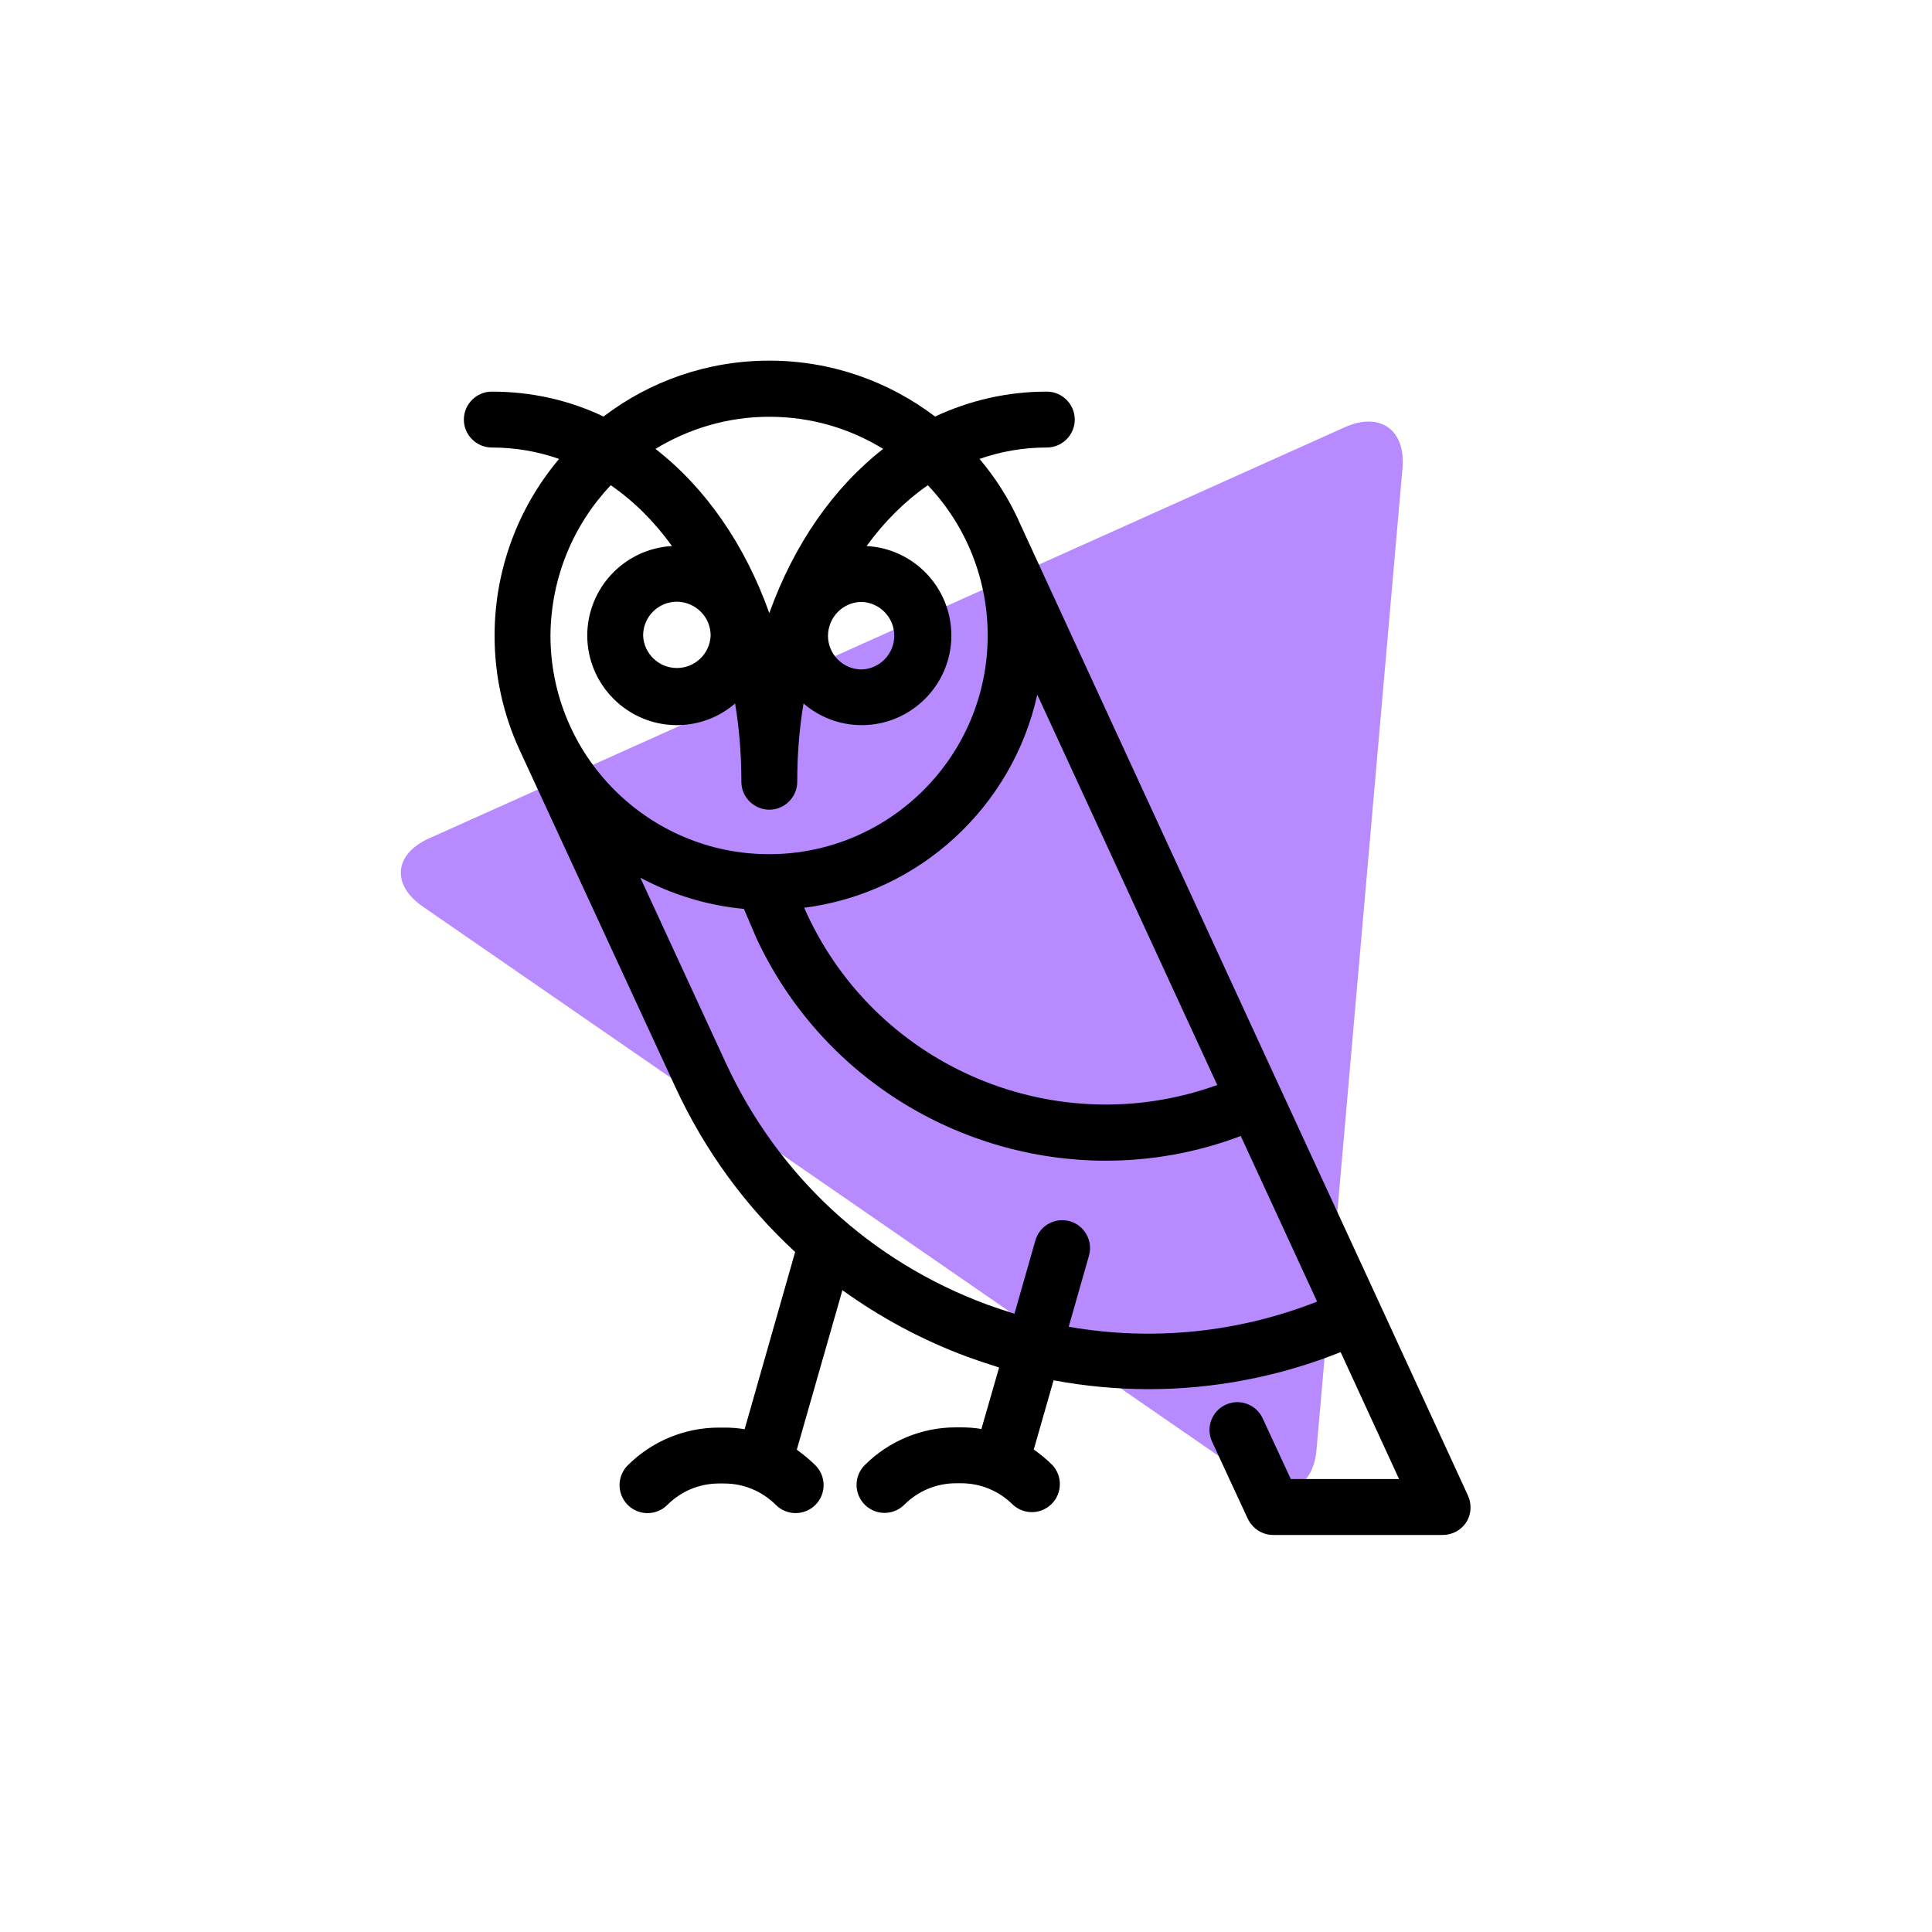
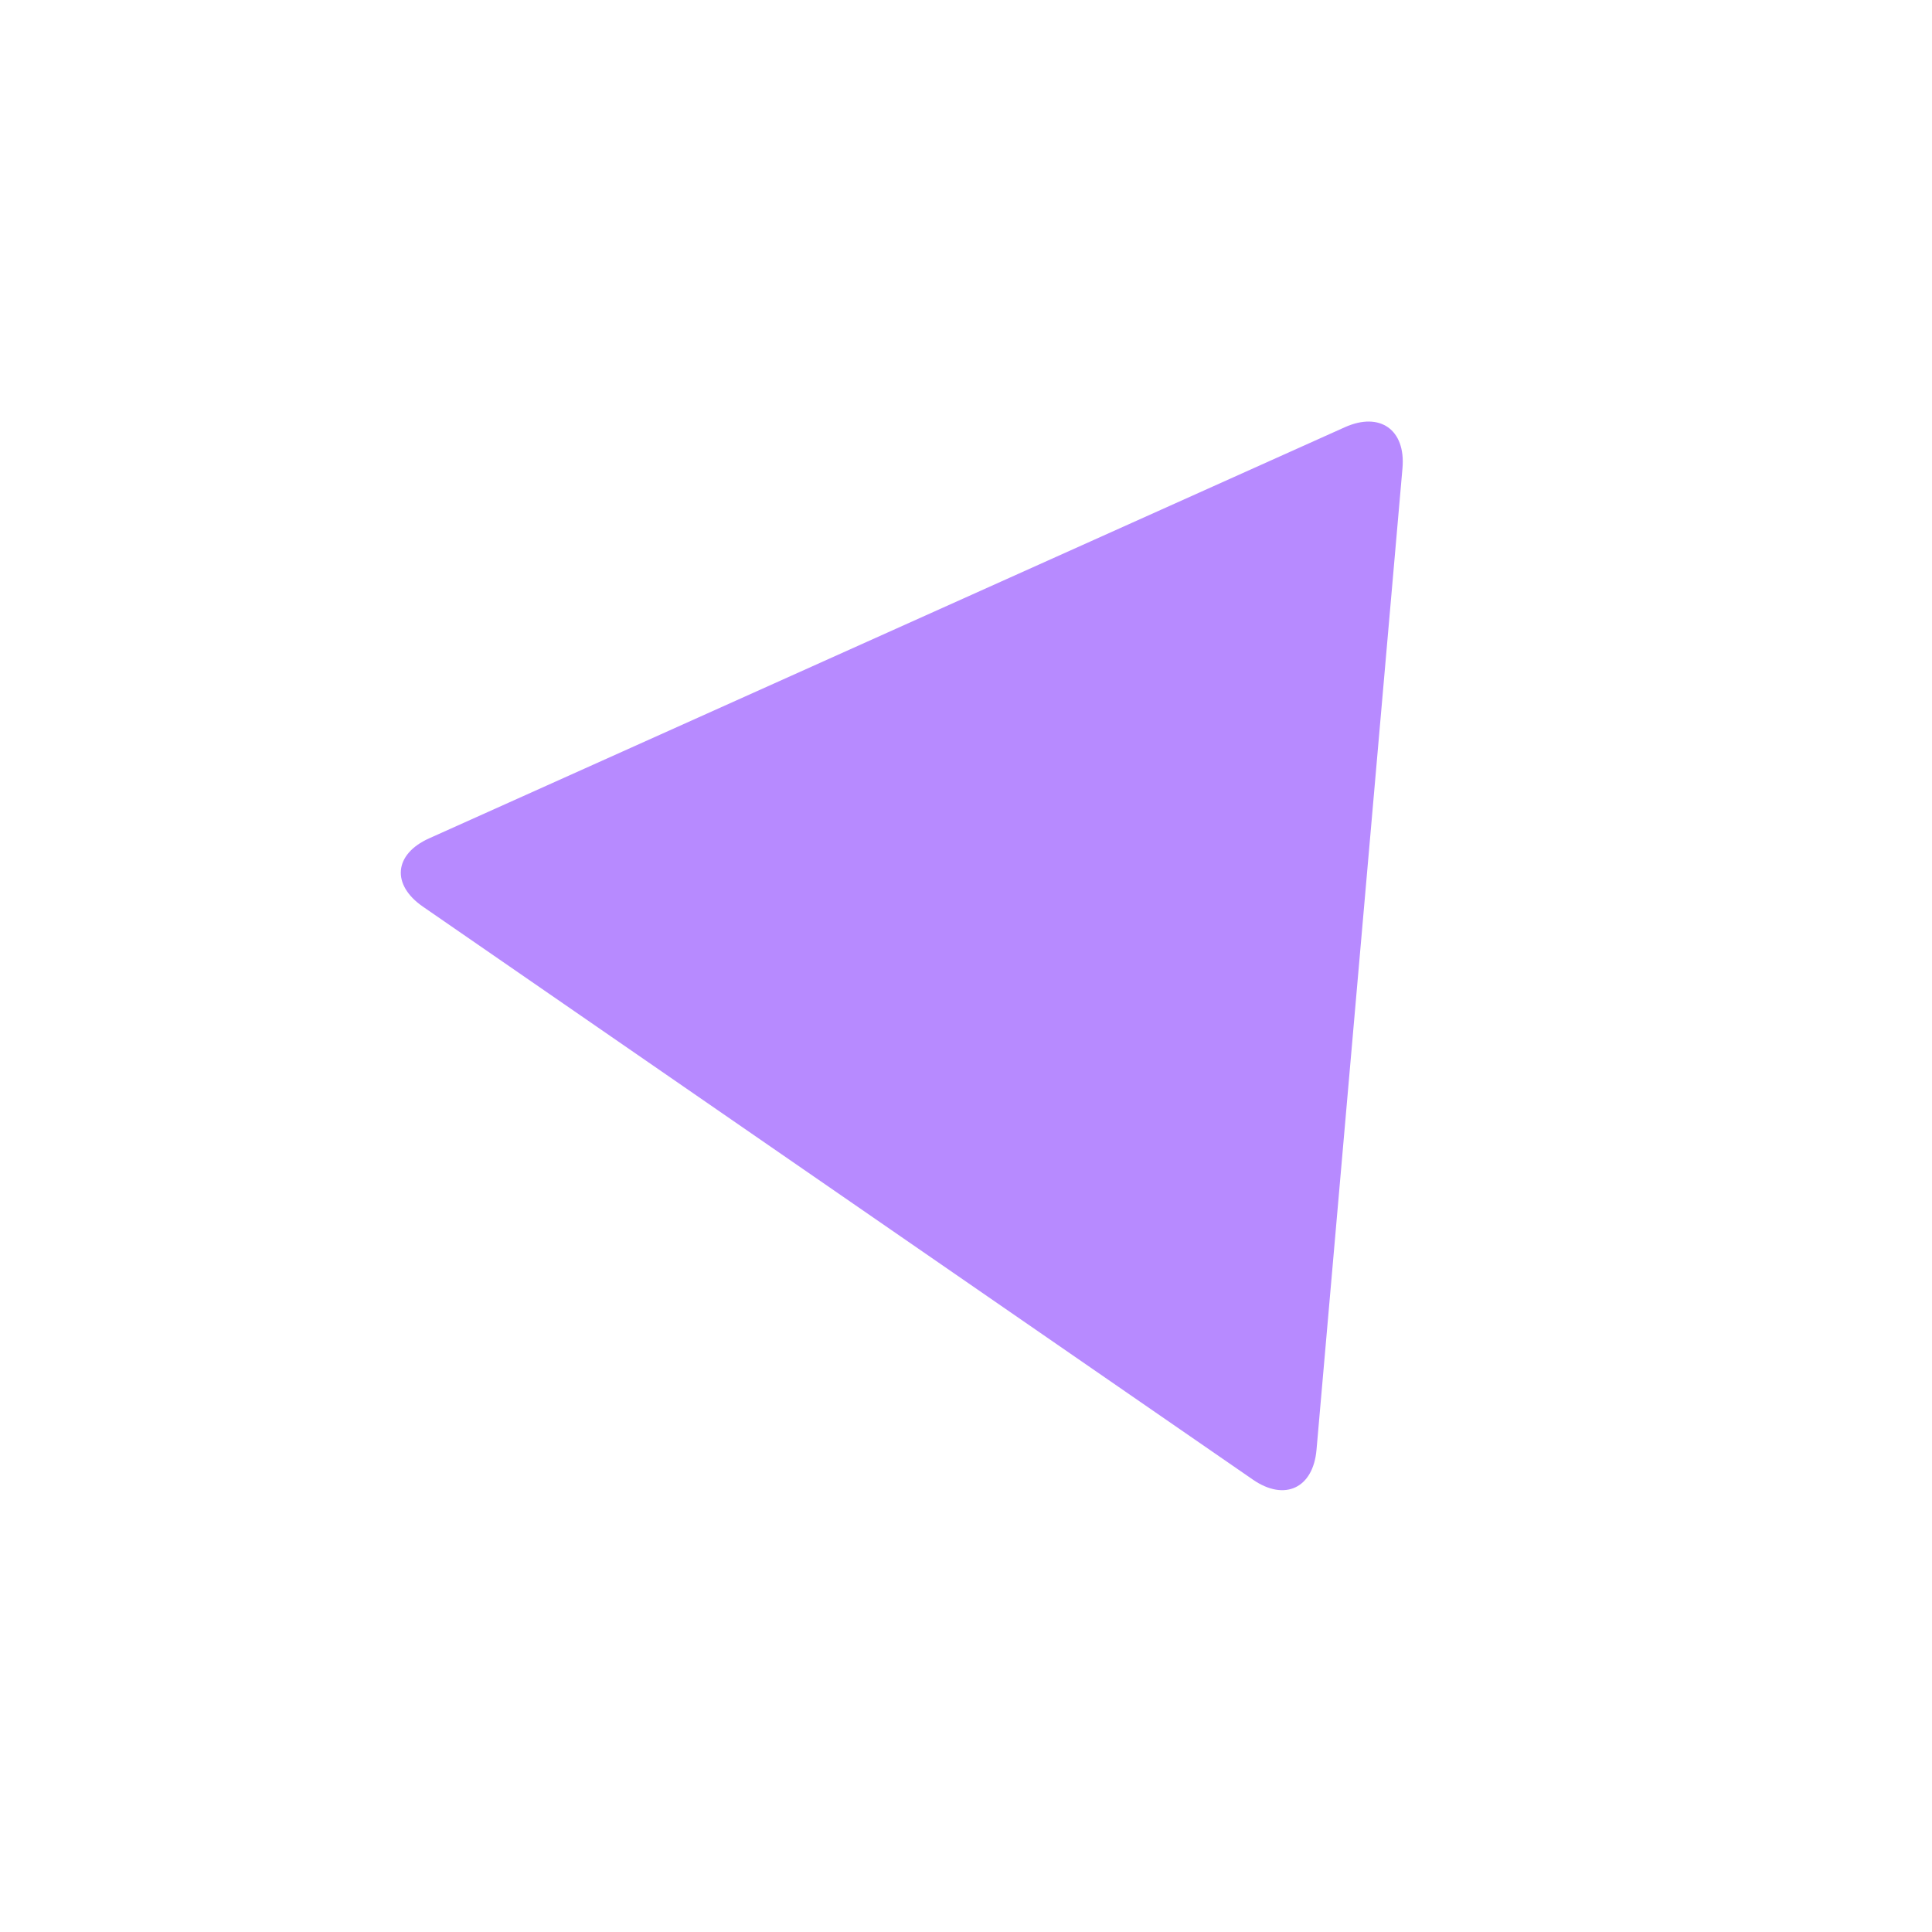
<svg xmlns="http://www.w3.org/2000/svg" style="isolation:isolate" viewBox="0 0 150 150" width="150pt" height="150pt">
  <defs>
    <clipPath id="_clipPath_yq9aqmMjMsqM7FamDWJk6dHFbO2FKS5o">
      <rect width="150" height="150" />
    </clipPath>
  </defs>
  <g clip-path="url(#_clipPath_yq9aqmMjMsqM7FamDWJk6dHFbO2FKS5o)">
    <g style="isolation:isolate" />
    <path d=" M 108.888 36.35 L 105.551 74.455 L 102.214 112.56 C 101.953 115.541 99.742 116.581 97.279 114.881 L 65.056 92.635 L 32.832 70.39 C 30.37 68.69 30.587 66.315 33.317 65.09 L 68.866 49.129 L 104.415 33.169 C 107.144 31.944 109.149 33.369 108.888 36.35 Z " fill="rgb(183,138,255)" />
-     <path d=" M 113.974 116.118 L 107.141 101.272 L 99.387 84.473 L 79.088 40.423 C 79.088 40.405 79.07 40.387 79.07 40.369 C 78.275 38.651 77.262 37.06 76.051 35.631 C 77.696 35.052 79.449 34.745 81.275 34.745 C 82.468 34.745 83.444 33.768 83.444 32.575 C 83.444 31.382 82.468 30.405 81.275 30.405 C 78.184 30.405 75.274 31.092 72.599 32.34 C 69.02 29.627 64.573 28 59.729 28 C 54.903 28 50.438 29.609 46.859 32.34 C 44.202 31.074 41.274 30.405 38.183 30.405 C 36.99 30.405 36.014 31.382 36.014 32.575 C 36.014 33.768 36.99 34.745 38.183 34.745 C 40.008 34.745 41.762 35.052 43.407 35.631 C 40.173 39.466 38.4 44.321 38.4 49.338 C 38.393 52.416 39.059 55.459 40.352 58.253 L 52.408 84.346 C 54.686 89.283 57.849 93.623 61.735 97.203 L 57.813 110.965 C 57.289 110.874 56.765 110.838 56.24 110.838 L 55.825 110.838 C 53.168 110.835 50.619 111.889 48.739 113.767 C 48.19 114.317 47.976 115.117 48.177 115.867 C 48.378 116.617 48.963 117.203 49.713 117.404 C 50.463 117.605 51.263 117.391 51.812 116.841 C 52.878 115.775 54.306 115.178 55.825 115.178 L 56.222 115.178 C 57.741 115.178 59.169 115.775 60.235 116.841 C 61.084 117.688 62.459 117.688 63.308 116.841 C 64.157 115.992 64.157 114.617 63.308 113.767 C 62.856 113.315 62.368 112.917 61.862 112.556 L 65.405 100.169 C 68.369 102.303 71.623 104.057 75.147 105.359 C 75.961 105.648 76.756 105.919 77.57 106.173 L 76.196 110.946 C 75.672 110.856 75.147 110.82 74.623 110.82 L 74.226 110.82 C 71.569 110.817 69.02 111.871 67.14 113.749 C 66.591 114.298 66.377 115.099 66.578 115.849 C 66.779 116.599 67.364 117.185 68.114 117.386 C 68.864 117.587 69.664 117.373 70.213 116.823 C 71.279 115.757 72.707 115.16 74.226 115.16 L 74.623 115.16 C 76.142 115.16 77.57 115.757 78.636 116.823 C 79.494 117.617 80.824 117.591 81.65 116.764 C 82.476 115.938 82.502 114.607 81.709 113.749 C 81.257 113.297 80.769 112.899 80.263 112.538 L 81.799 107.167 C 84.239 107.619 86.716 107.854 89.174 107.854 C 94.235 107.854 99.278 106.896 104.087 104.979 L 108.623 114.834 L 100.218 114.834 L 98.031 110.115 C 97.525 109.03 96.242 108.56 95.157 109.066 C 94.073 109.572 93.603 110.856 94.109 111.941 L 96.874 117.908 C 97.236 118.668 97.995 119.174 98.845 119.174 L 112.022 119.174 C 112.763 119.174 113.45 118.794 113.847 118.18 C 114.227 117.583 114.281 116.787 113.974 116.118 L 113.974 116.118 Z  M 94.506 84.238 C 82.179 88.704 68.243 83.044 62.639 70.929 L 62.44 70.477 C 71.388 69.338 78.618 62.629 80.534 53.931 L 94.506 84.238 Z  M 59.729 32.358 C 62.964 32.358 65.983 33.262 68.568 34.853 C 64.7 37.873 61.645 42.267 59.729 47.602 C 57.831 42.267 54.758 37.855 50.89 34.853 C 53.475 33.28 56.493 32.358 59.729 32.358 L 59.729 32.358 Z  M 66.905 46.734 C 68.315 46.786 69.43 47.945 69.43 49.356 C 69.43 50.767 68.315 51.926 66.905 51.978 C 65.459 51.978 64.284 50.803 64.284 49.356 C 64.302 47.891 65.477 46.734 66.905 46.734 Z  M 55.174 49.338 C 55.122 50.748 53.964 51.864 52.553 51.864 C 51.142 51.864 49.984 50.748 49.932 49.338 C 49.932 47.891 51.107 46.716 52.553 46.716 C 53.999 46.734 55.174 47.891 55.174 49.338 Z  M 47.419 37.674 C 49.209 38.904 50.8 40.495 52.173 42.394 C 48.489 42.602 45.604 45.646 45.594 49.338 C 45.594 53.171 48.721 56.3 52.553 56.3 C 54.27 56.3 55.861 55.667 57.072 54.618 C 57.397 56.553 57.56 58.596 57.56 60.694 C 57.56 61.887 58.536 62.864 59.729 62.864 C 60.922 62.864 61.898 61.887 61.898 60.694 C 61.898 58.578 62.061 56.553 62.386 54.618 C 63.597 55.667 65.188 56.3 66.905 56.3 C 70.737 56.3 73.864 53.171 73.864 49.338 C 73.86 45.643 70.972 42.596 67.285 42.394 C 68.658 40.495 70.267 38.904 72.038 37.674 C 75.025 40.822 76.688 44.998 76.684 49.338 C 76.684 58.705 69.074 66.318 59.711 66.318 C 50.348 66.318 42.738 58.705 42.738 49.338 C 42.774 44.835 44.527 40.73 47.419 37.674 L 47.419 37.674 Z  M 82.974 103.008 L 84.547 97.493 C 84.872 96.345 84.21 95.149 83.065 94.816 C 81.917 94.491 80.722 95.153 80.389 96.299 L 78.763 101.995 C 78.058 101.778 77.353 101.543 76.648 101.29 C 67.592 97.945 60.398 91.29 56.349 82.52 L 49.715 68.144 C 52.155 69.446 54.867 70.296 57.759 70.567 L 58.662 72.683 C 58.662 72.701 58.681 72.719 58.681 72.737 C 63.724 83.659 74.551 90.115 85.866 90.115 C 89.355 90.115 92.898 89.5 96.332 88.198 L 102.261 101.055 C 96.134 103.47 89.46 104.146 82.974 103.008 Z " fill="rgb(0,0,0)" />
  </g>
</svg>